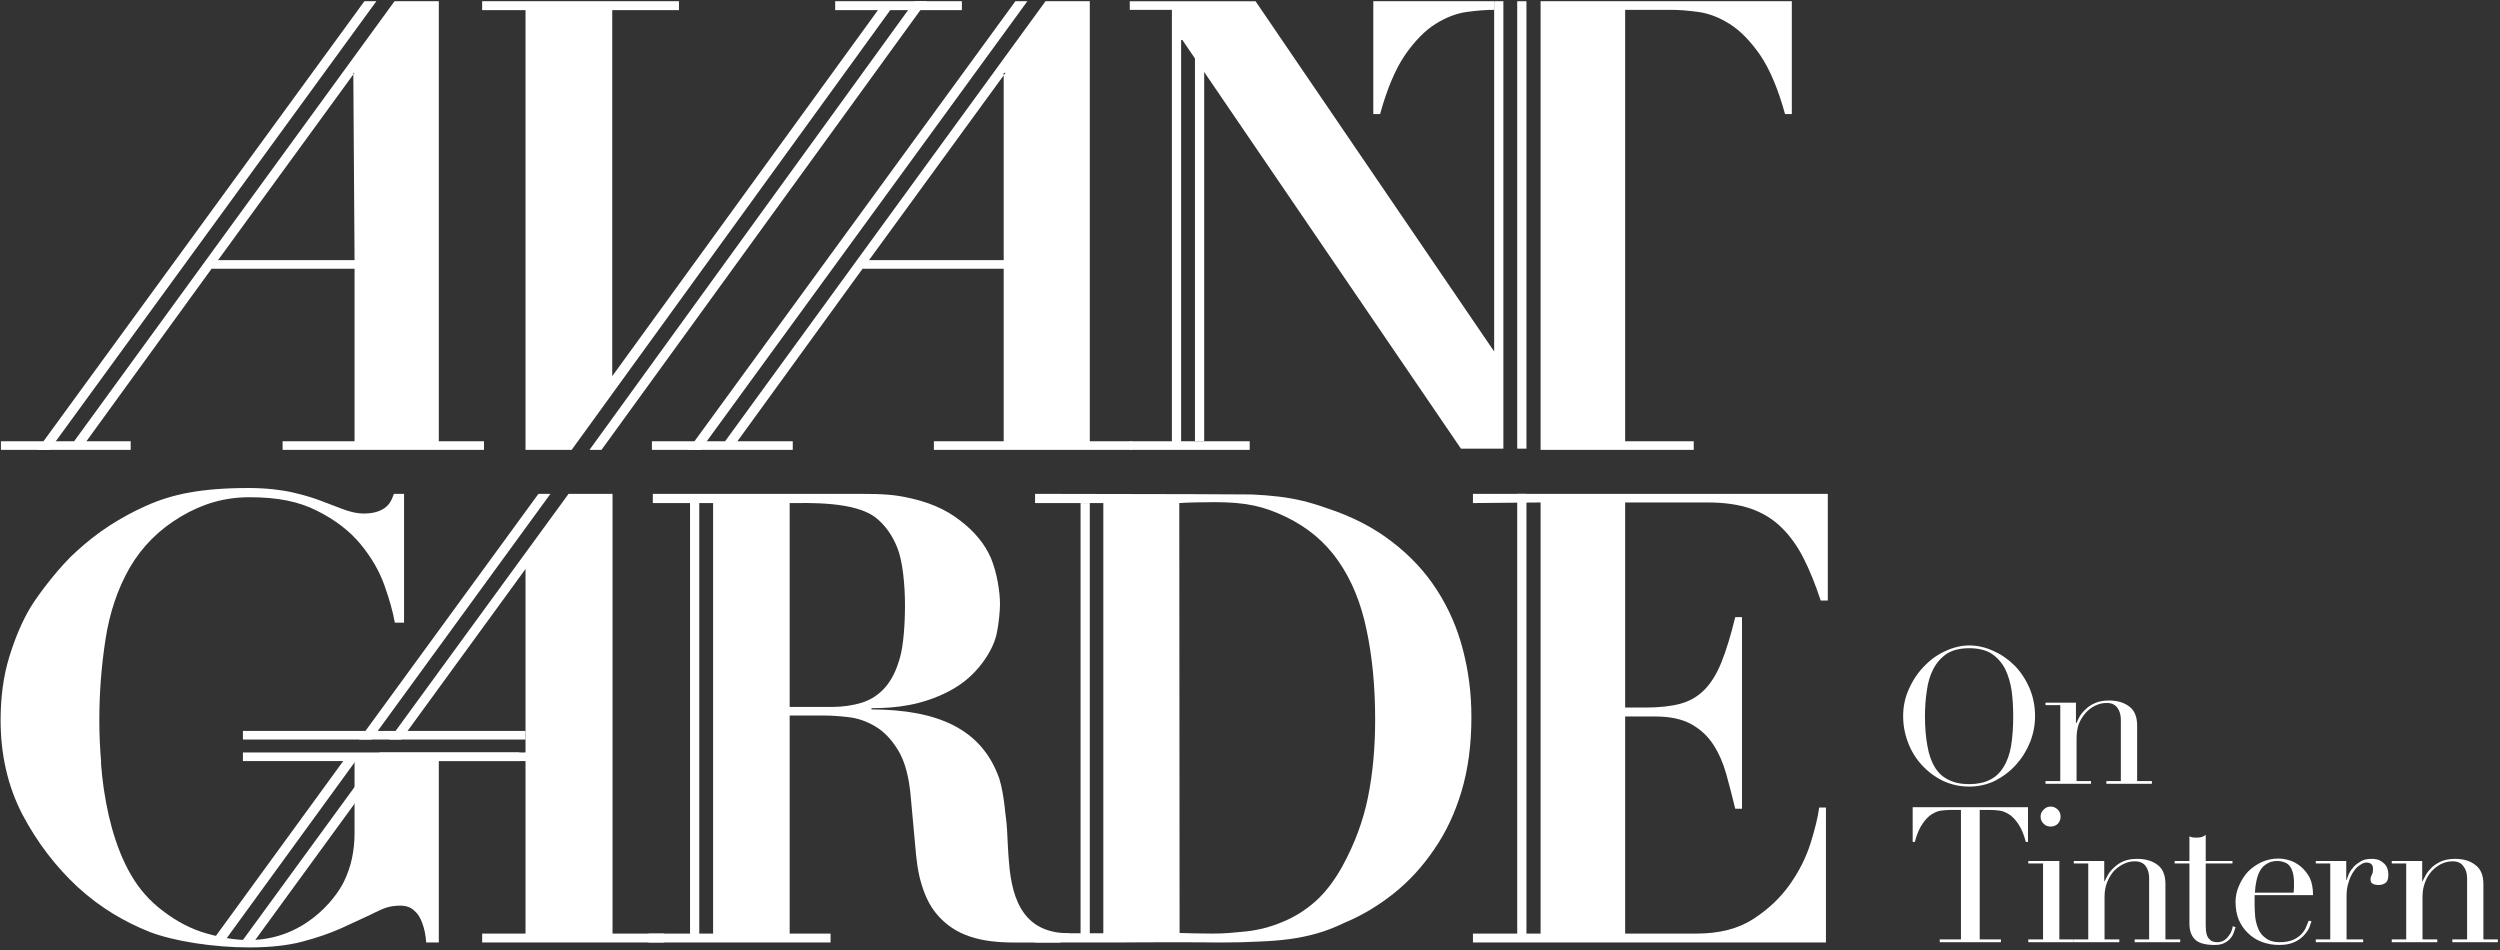
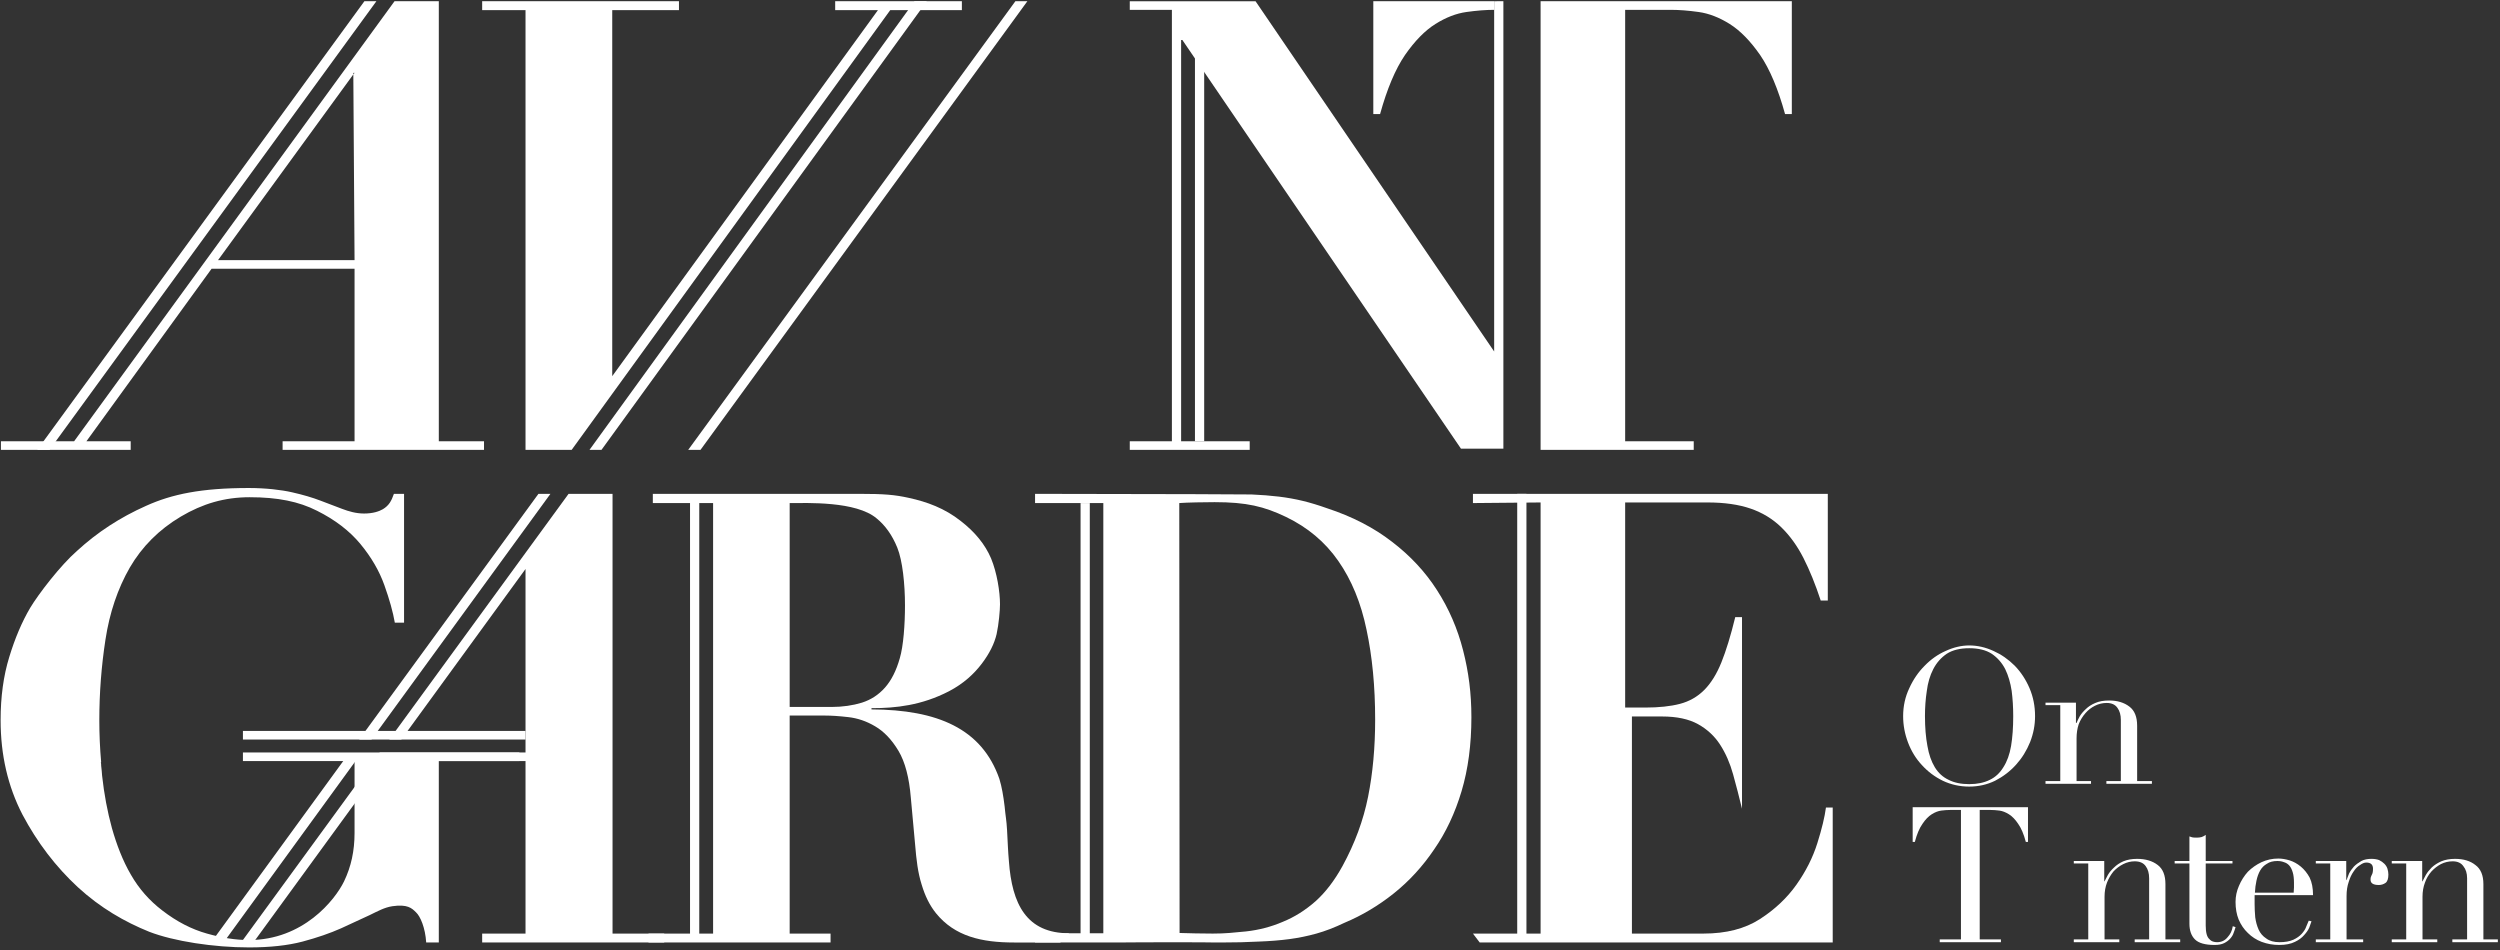
<svg xmlns="http://www.w3.org/2000/svg" viewBox="0 0 813 309" width="813" height="309">
  <rect x="0" y="0" width="813" height="309" fill="#333333" stroke="none" />
  <style>.a{fill:#fff}</style>
  <path fill-rule="evenodd" class="a" d="m618.9 232.9q0-4.9 2-9.1 1.9-4.2 5-7.3 3-3.1 6.8-4.8 3.9-1.8 7.7-1.8 4 0 7.9 1.8 3.8 1.7 6.9 4.8 3 3.1 4.8 7.3 1.8 4.2 1.8 9.1 0 4.3-1.6 8.4-1.7 4.2-4.6 7.4-2.9 3.2-6.8 5.2-3.9 1.9-8.4 1.9-4.6 0-8.6-1.9-3.9-1.9-6.8-5.1-2.9-3.1-4.5-7.3-1.6-4.2-1.6-8.6zm7.1 0q0 5.5 0.8 9.7 0.7 4.1 2.4 6.9 1.7 2.8 4.5 4.1 2.7 1.4 6.7 1.4 3.9 0 6.7-1.4 2.7-1.3 4.4-4.1 1.8-2.8 2.5-6.9 0.7-4.2 0.7-9.7 0-4.3-0.5-8.2-0.6-4-2.1-7.1-1.6-3.1-4.4-5-2.8-1.8-7.3-1.8-4.5 0-7.3 1.8-2.8 1.9-4.4 5-1.6 3.1-2.1 7.1-0.6 3.9-0.6 8.2z" />
  <path class="a" d="m665.2 254h4.8v-24.7h-4.8v-0.8h9.9v6.6h0.2q0.3-0.8 1-2.1 0.7-1.2 2-2.4 1.2-1.2 3.1-2 1.8-0.8 4.5-0.8 4 0 6.6 2 2.5 1.9 2.5 6.2v18h4.8v0.9h-14.8v-0.9h4.7v-19.9q0-2.4-1.1-3.9-1.1-1.6-3.5-1.6-2 0-3.8 0.9-1.8 0.9-3.1 2.4-1.4 1.6-2.2 3.6-0.7 2.1-0.7 4.6v13.9h4.7v0.9h-14.8z" />
  <path class="a" d="m630.8 305.5h6.9v-42.1h-3.6q-1.2 0-2.8 0.2-1.5 0.2-3.1 1.2-1.6 1-3 3.1-1.5 2.1-2.5 5.9h-0.7v-11.3h37.5v11.3h-0.7q-1-3.8-2.5-5.9-1.4-2.1-3-3.1-1.6-1-3.1-1.2-1.6-0.2-2.8-0.2h-3.6v42.1h6.9v0.9h-19.9z" />
-   <path class="a" d="m659.6 305.5h4.8v-24.7h-4.8v-0.8h10.1v25.5h4.7v0.9h-14.8zm4-39.9q0-1.4 1-2.3 0.9-1 2.3-1 1.3 0 2.3 1 0.9 0.9 0.9 2.3 0 1.3-0.9 2.3-1 0.9-2.3 0.9-1.4 0-2.3-0.9-1-1-1-2.3z" />
  <path class="a" d="m674.4 305.5h4.7v-24.7h-4.7v-0.8h9.9v6.6h0.1q0.4-0.8 1.1-2.1 0.7-1.2 2-2.4 1.2-1.2 3-2 1.9-0.8 4.5-0.8 4.1 0 6.7 2 2.5 1.9 2.5 6.2v18h4.8v0.9h-14.8v-0.9h4.7v-19.9q0-2.4-1.1-3.9-1.1-1.6-3.6-1.6-1.9 0-3.7 0.9-1.8 0.9-3.2 2.4-1.3 1.6-2.1 3.6-0.8 2.1-0.8 4.6v13.9h4.8v0.9h-14.8z" />
  <path class="a" d="m707.2 280h4.8v-8q0.5 0.2 0.9 0.3 0.4 0.1 1.5 0.1 0.9 0 1.6-0.2 0.6-0.2 1.3-0.7v8.5h8.7v0.8h-8.7v20.2q0 1.7 0.3 2.8 0.3 1.1 0.9 1.6 0.5 0.6 1.2 0.8 0.6 0.2 1.3 0.2 2.1 0 3.4-1.6 1.4-1.5 1.7-3.6l0.9 0.3q-0.2 0.8-0.6 1.8-0.3 1-1.1 1.9-0.8 0.9-2 1.5-1.2 0.6-3.1 0.6-4.6 0-6.4-1.8-1.8-1.8-1.8-5.1v-19.6h-4.8z" />
  <path fill-rule="evenodd" class="a" d="m733.2 291.1q0 0.6 0 1.3 0 0.6 0 1.6 0 2 0.2 4.3 0.3 2.2 1.1 4 0.8 1.8 2.5 2.9 1.6 1.2 4.3 1.2 2.7 0 4.5-0.8 1.7-0.8 2.7-1.9 1.1-1.2 1.5-2.4 0.5-1.1 0.8-1.9l0.9 0.2q-0.2 0.7-0.7 2-0.5 1.2-1.7 2.5-1.1 1.3-3 2.2-2 1-5.1 1-3 0-5.7-1-2.6-1-4.5-2.9-1.9-1.8-3-4.4-1-2.5-1-5.7 0-2.7 1.1-5.2 1.1-2.6 2.9-4.6 1.9-1.9 4.4-3.1 2.6-1.2 5.5-1.2 1.7 0 3.7 0.6 1.9 0.6 3.6 2 1.7 1.4 2.9 3.6 1.1 2.3 1.1 5.7zm12.7-0.8q0.1-0.9 0.1-1.7 0-0.7 0-1.5 0-2.1-0.4-3.4-0.4-1.4-1.1-2.2-0.7-0.8-1.7-1.1-1-0.4-2.2-0.4-2.1 0-3.4 0.9-1.4 0.8-2.2 2.2-0.8 1.4-1.2 3.3-0.4 1.8-0.5 3.9z" />
  <path class="a" d="m753.1 305.5h4.7v-24.7h-4.7v-0.8h9.9v6.2h0.1q0.3-0.9 0.8-2.1 0.6-1.2 1.6-2.3 1-1 2.4-1.8 1.3-0.7 3.3-0.7 1.4 0 2.5 0.4 1 0.5 1.7 1.2 0.7 0.7 1 1.6 0.3 1 0.3 1.9 0 2-0.9 2.7-1 0.7-2.2 0.7-2.7 0-2.7-1.7 0-0.6 0.1-0.9 0.2-0.4 0.3-0.7 0.2-0.3 0.3-0.8 0.1-0.4 0.1-1.2 0-2-2.2-2-0.9 0-2 0.8-1.2 0.7-2.1 2.1-1 1.4-1.6 3.4-0.7 2-0.7 4.6v14.1h5.4v0.9h-15.4z" />
  <path class="a" d="m777.8 305.5h4.7v-24.7h-4.7v-0.8h9.9v6.6h0.1q0.4-0.8 1.1-2.1 0.7-1.2 1.9-2.4 1.3-1.2 3.1-2 1.9-0.8 4.5-0.8 4.1 0 6.6 2 2.6 1.9 2.6 6.2v18h4.7v0.9h-14.8v-0.9h4.8v-19.9q0-2.4-1.2-3.9-1.1-1.6-3.5-1.6-2 0-3.8 0.9-1.7 0.9-3.1 2.4-1.4 1.6-2.1 3.6-0.8 2.1-0.8 4.6v13.9h4.8v0.9h-14.8z" />
  <path fill-rule="evenodd" class="a" d="m24.1 143.5l104.2-143.1h14.4v143.1h14.7v2.8h-65.5v-2.8h23.4v-56.1h-46.5l-40.7 56.1h14.4v2.8h-42.2v-2.8zm90.8-119.8v0.5l0.4-0.5zm-44 60.9h44.4l-0.4-60.4z" />
  <path class="a" d="m220.8 3.3h-21.7v119.3h-0.2l86.6-119.3h-13.9v-2.9h41.2v2.9h-23.3l-103.6 143h-15v-143h-14.1v-2.9h64z" />
  <path class="a" d="m488.9 0.4v145.5h-13.8l-90.6-132.9h-0.4v130.5h22.3v2.8h-39v-2.8h13.7v-140.3h-13.7v-2.8h40.9l77.6 113.9v-4.7-109.2z" />
  <path class="a" d="m501 0.4h81.7v36.7h-2.2q-3.4-12.3-8.1-19.2-4.8-6.9-9.9-10.1-5.1-3.2-10.1-3.9-5-0.7-9-0.7h-14.9v140.3h22.3v2.8h-49.8v-2.8-140.3" />
  <path class="a" d="m168.9 244.7v2.8h-26.2v59h-4.1c-0.3-4.8-1.9-8.5-3.3-9.8-1.4-1.4-2.8-2.7-7.7-2-2.6 0.4-4.7 1.6-7.4 2.9q-4 1.9-9.3 4.3-5.4 2.4-12.5 4.3-7.2 1.9-17.4 1.9c-11.5 0-24.5-2-32.5-5.1-7.9-3.2-15.8-7.7-23.2-14.5q-10.8-10-18-23.6-7.1-13.7-7.1-30.7 0-11.4 2.8-20.5 2.8-9.2 6.8-16c2.7-4.5 9.8-13.8 15.3-18.6q9.8-9 22.4-14.6c8.4-3.8 18-5.8 33.4-5.8 5.5 0 10.6 0.6 14.1 1.4q5.3 1.2 9.2 2.7 3.9 1.5 7.1 2.7c2.1 0.8 4.5 1.5 7.1 1.5 2.9 0 4.9-0.7 6.1-1.4 2-1.2 2.8-2.7 3.6-5h3.3v41.9h-3q-0.9-5.2-3.4-12.2-2.5-7-7.8-13.4-5.3-6.4-14.1-10.8c-5.9-3-12.8-4.4-21.9-4.4-8.2 0-15.3 2.1-22.4 6.3q-10.6 6.3-16.6 16.6-5.9 10.3-7.9 23.4-2 13-2 26.2 0 6.8 0.6 13.7h-0.1q0.1 0.4 0.1 0.9 0 0.1 0 0.2c0.1 1.1 0.3 2.5 0.3 3.2q1 9.1 3.2 17.1c1.5 5.3 3.5 10.6 6.2 15.2q3.9 6.8 10.2 11.6 7 5.4 14.5 7.5c5 1.4 9.2 2.1 13.7 2.1l-0.9-1.1 0.9 1.1c17.5 0 27.9-12.9 30.9-19.1 2.3-4.8 3.4-9.9 3.4-15.7v-23.4h-36.3v-2.8z" />
  <path class="a" d="m79 237.7h91.9v2.8h-91.9z" />
-   <path class="a" d="m479 303.6h22v-140.2l-22 0.2v-3h115.4v34.7h-2.3q-2.6-7.9-5.6-13.8-3-5.9-7.2-10-4.2-4.1-10-6.1-5.8-2-14-2h-26.8v66.7h6.5q6.7 0 11.3-1.2 4.6-1.2 7.9-4.5 3.3-3.3 5.6-9 2.3-5.7 4.5-14.7h2.2v62.3h-2.2q-1.4-5.8-2.9-11.2-1.5-5.4-4.2-9.6-2.7-4.2-7.2-6.7-4.5-2.5-11.7-2.5h-9.8v70.6h23.3q11 0 18.3-4.7 7.3-4.7 11.9-11.2 4.6-6.5 6.8-13.5 2.2-7 2.8-11.6h2.2v43.9h-114.8z" />
+   <path class="a" d="m479 303.6h22v-140.2l-22 0.2v-3h115.4v34.7h-2.3q-2.6-7.9-5.6-13.8-3-5.9-7.2-10-4.2-4.1-10-6.1-5.8-2-14-2h-26.8v66.7h6.5q6.7 0 11.3-1.2 4.6-1.2 7.9-4.5 3.3-3.3 5.6-9 2.3-5.7 4.5-14.7h2.2v62.3q-1.4-5.8-2.9-11.2-1.5-5.4-4.2-9.6-2.7-4.2-7.2-6.7-4.5-2.5-11.7-2.5h-9.8v70.6h23.3q11 0 18.3-4.7 7.3-4.7 11.9-11.2 4.6-6.5 6.8-13.5 2.2-7 2.8-11.6h2.2v43.9h-114.8z" />
  <path class="a" d="m485.9 3.2q-4 0-9 0.7-5 0.7-10.1 3.9-5.1 3.2-9.9 10.1-4.7 6.9-8.1 19.2h-2.2v-36.7h39.3" />
  <path class="a" d="m122.4 0.4l-106.3 145.9h-4l106.4-145.9z" />
-   <path fill-rule="evenodd" class="a" d="m235.8 143.5l104.2-143.1h14.4v143.1h13.7v2.8h-64.4v-2.8h22.7v-56.1h-45.9l-40.7 56.1h18v2.8h-45.8v-2.8zm90.6-119.8v0.8l0.6-0.8zm-43.8 60.9h43.8v-60.1z" />
  <path class="a" d="m334.1 0.4l-106.3 145.9h-4l106.4-145.9z" />
  <path class="a" d="m191.7 146.3l105.7-145.9h4l-105.8 145.9z" />
  <path class="a" d="m391.6 13v130.5h-3v-140.3z" />
-   <path class="a" d="m493.4 0.4h3v145.5h-3z" />
  <path class="a" d="m493.4 160.6h3v145.5h-3z" />
  <path class="a" d="m351.4 163.6h3v142.2h-3z" />
  <path fill-rule="evenodd" class="a" d="m478.5 233.2q0 13.4-3.2 24.1-3.2 10.7-8.9 18.9-5.6 8.3-13.1 14.3-7.5 6-16.1 9.6-4.8 2.3-9.1 3.5-4.3 1.2-8.8 1.8-4.5 0.6-10 0.8c-3.6 0.2-7.7 0.3-12.4 0.3-2 0 0.8 0-1.5 0-1.9-0.1-23.6-0.1-32.3 0h-26.5v-3h22.2v-139.9h-22.2v-3q67.3 0.1 70.4 0.2 4.7 0.2 8.9 0.7 4.1 0.5 7.8 1.4 3.7 0.9 7.9 2.4 12.2 4 21.1 10.9 8.9 6.8 14.6 15.7 5.8 9 8.5 19.6c1.8 7 2.7 14 2.7 21.7zm-31.3 0.8q0-16.1-2.8-29.2-2.7-13.1-9.2-22.4-6.4-9.2-17-14.3c-7.1-3.4-12.8-4.8-23.2-4.8-3.1 0-9 0.1-11.6 0.3 0 0 0.1 0 0.1 0l0.1 139.8q0 0-0.1 0c2.9 0.1 7.6 0.2 10.9 0.2 4.2 0 6.6-0.3 10.8-0.7q6.3-0.7 11.9-3.1 5.7-2.3 10.7-6.7 4.9-4.4 8.8-11.5 6-11 8.3-22.5 2.3-11.5 2.3-25.1zm-63.7-70.4q0.1 0 0 0z" />
  <path fill-rule="evenodd" class="a" d="m347.7 303.5l-2.9 3q-4.9 0-15 0c-10.6 0-19.3-2-25.4-9.5-2.1-2.6-3.6-5.7-4.7-9.4-1.2-3.8-1.7-8-2.1-12.9l-1.4-15.3q-0.8-9.8-4-15.2-3.3-5.5-7.6-8-4.2-2.5-8.8-3-4.3-0.5-7.5-0.5h-11.5v70.9h13.3v2.9h-59.2v-2.9h21v-140h-19.6v-3c1.6 0 61.2 0 67.3 0 7.9 0 11.4 0.3 15.9 1.3 6 1.3 11.7 3.4 16.9 7.5q7 5.4 9.9 12.2c1.9 4.6 2.9 10.8 2.9 14.9 0 2-0.4 6.5-1.1 9.7q-1.1 4.7-4.8 9.6c-2.5 3.3-5.9 6.5-10.7 9-8.9 4.6-17.3 5.5-25.2 5.5v0.4c21.4 0.1 35.9 6.2 41.6 22.6 0.8 2.6 1.3 5.6 1.7 8.9 0.3 3.3 0.6 4.3 0.8 7.8 0.2 3.5 0.3 6.9 0.6 10.1 1 13.9 5.7 23.4 19.6 23.4zm-77.2-73.6c3.5 0 6.9-0.5 9.8-1.4q4.4-1.4 7.5-4.9 3.1-3.5 4.8-9.5c1.2-4 1.7-11.1 1.7-17.2 0-7-0.8-14.6-2.5-18.8-1.7-4.2-4-7.3-6.7-9.5-6.7-5.7-22.7-5-28.3-5v66.3z" />
  <path class="a" d="m224.4 161.6h3v142.2h-3z" />
  <path class="a" d="m216 303.6v2.9h-59.2v-2.9h14.1v-56.1h-45.5l-43 59h-4l45.1-61.8h3.9 39.5 4v-60.9h0.9l-41.3 56.7h-3.9l58.3-79.9h14.3v143z" />
  <path class="a" d="m120.8 240.5h-4l58.3-79.9h3.9z" />
  <path class="a" d="m113 245.6h4l-44.3 60.9-3.4-0.9z" />
</svg>